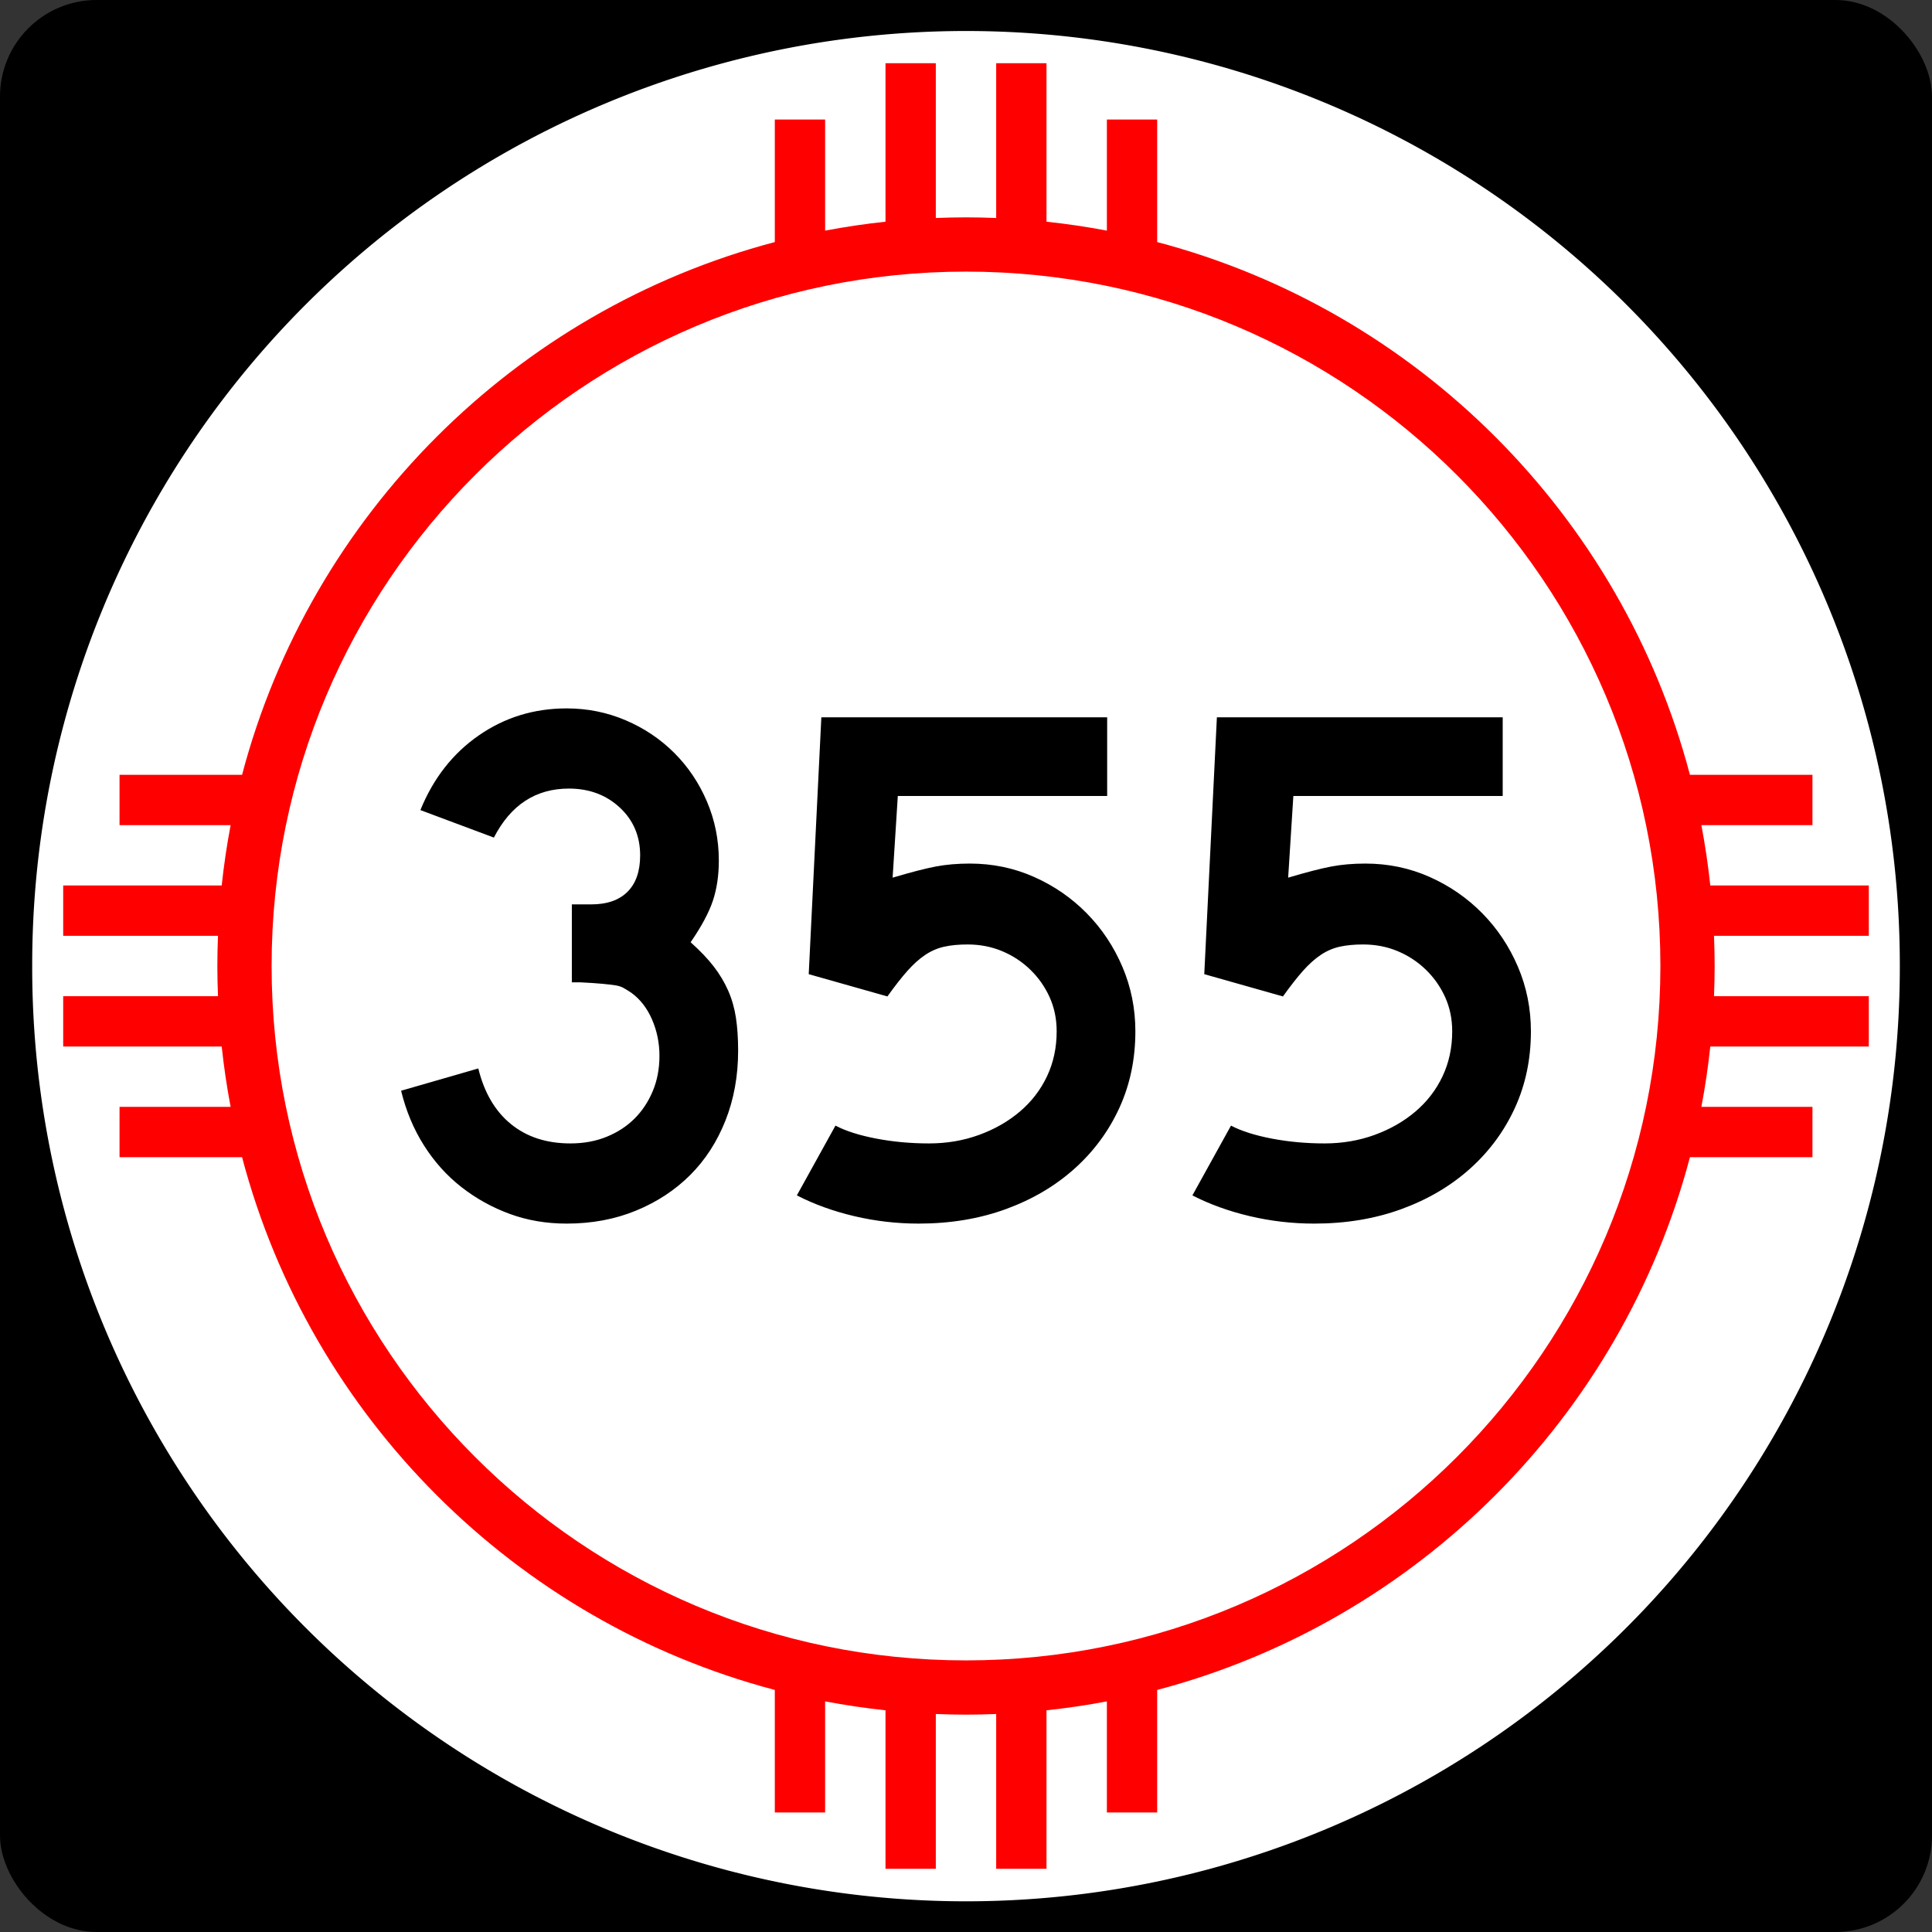
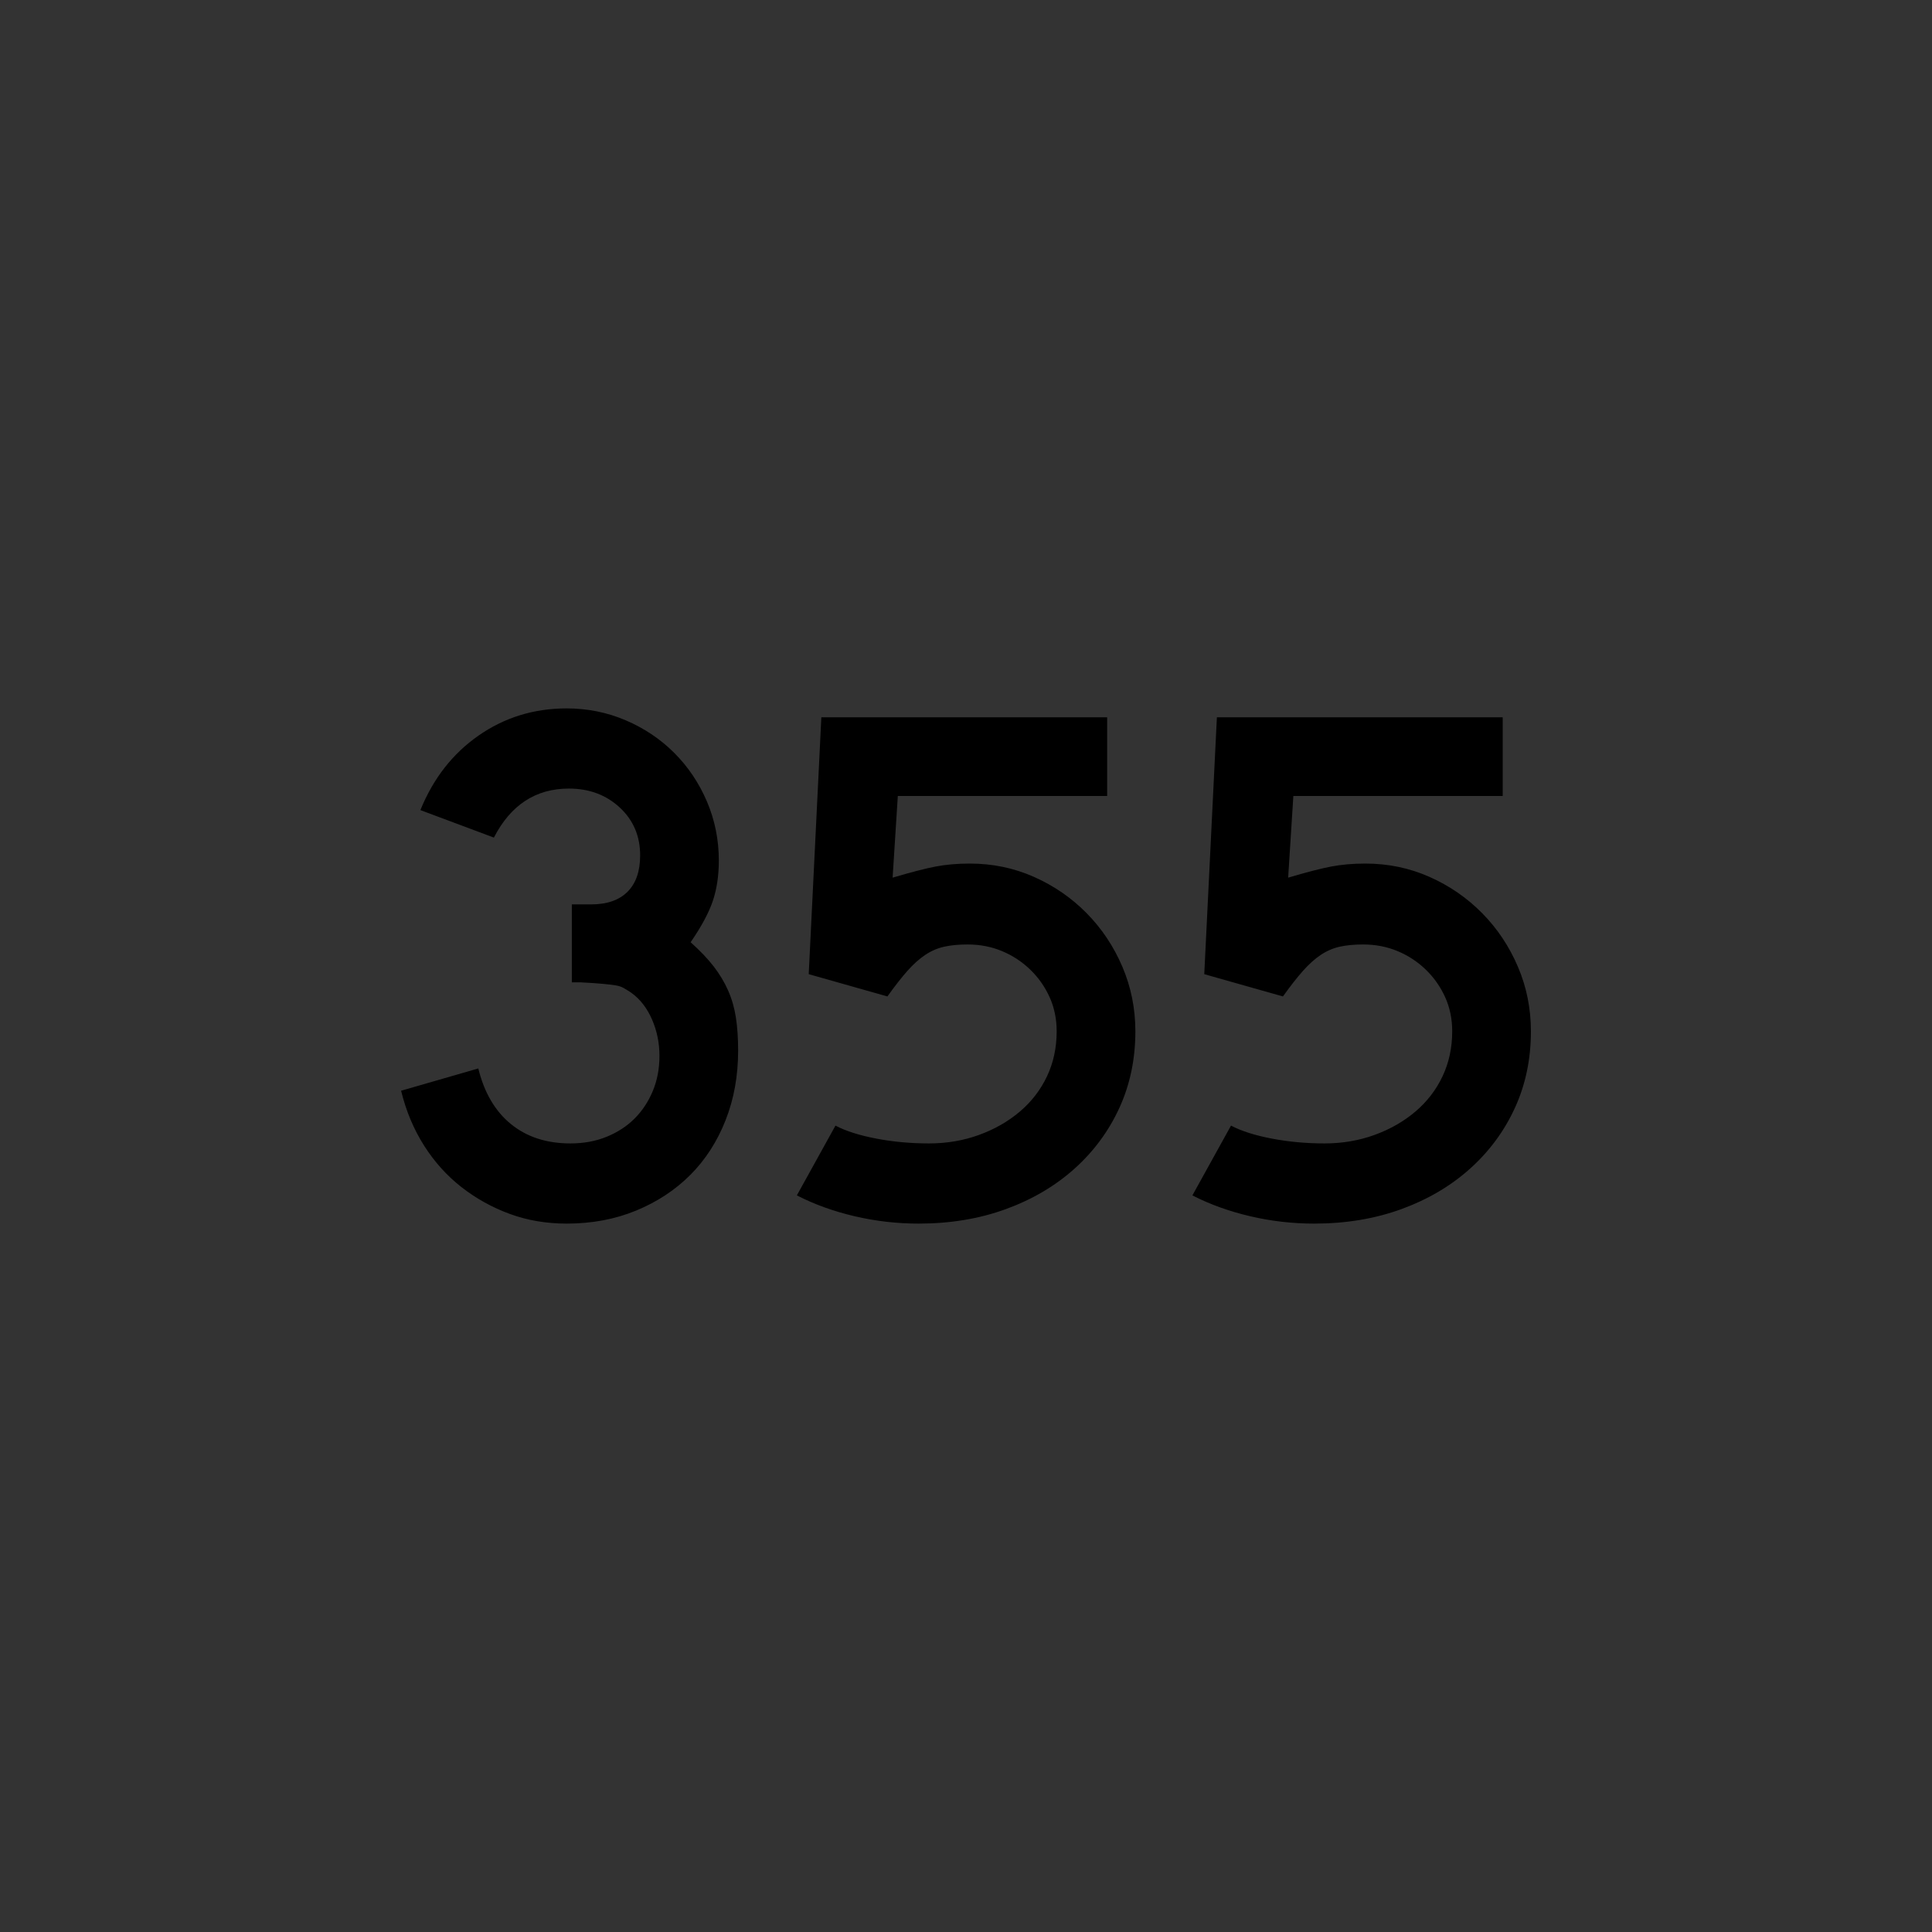
<svg xmlns="http://www.w3.org/2000/svg" xmlns:ns1="http://sodipodi.sourceforge.net/DTD/sodipodi-0.dtd" xmlns:ns2="http://www.inkscape.org/namespaces/inkscape" width="750" height="750" id="svg1948" ns1:version="0.32" ns2:version="0.45.1" ns1:docbase="C:\Users\Emil\Desktop\Matté's Work\Pix\svg\nm" ns1:docname="New_Mexico_355.svg" version="1.0" ns2:output_extension="org.inkscape.output.svg.inkscape">
  <rect width="100%" height="100%" fill="#333333" stroke="none" />
  <defs id="defs1950" />
  <ns1:namedview id="base" pagecolor="#ffffff" bordercolor="#666666" borderopacity="1.0" gridtolerance="10000" guidetolerance="10" objecttolerance="10" ns2:pageopacity="0.0" ns2:pageshadow="2" ns2:zoom="0.50266667" ns2:cx="375" ns2:cy="375" ns2:document-units="in" ns2:current-layer="layer1" ns2:window-width="765" ns2:window-height="575" ns2:window-x="297" ns2:window-y="224" height="750px" width="750px" units="in" showguides="true" ns2:guide-bbox="true" />
  <g ns2:label="Layer 1" ns2:groupmode="layer" id="layer1">
    <path id="path7" d="" />
-     <rect style="opacity:1;fill:black;fill-opacity:1;stroke:none;stroke-width:22.5;stroke-linecap:square;stroke-miterlimit:3.864;stroke-dasharray:none;stroke-opacity:1" id="rect2138" width="750" height="750" x="0" y="-1.1368684e-013" rx="37.5" ry="37.5" />
-     <path ns1:type="arc" style="opacity:1;fill:white;fill-opacity:1;stroke:none;stroke-width:22.5;stroke-linecap:square;stroke-miterlimit:3.864;stroke-dasharray:none;stroke-opacity:1" id="path2140" ns1:cx="788.57141" ns1:cy="954.28571" ns1:rx="554.28571" ns1:ry="582.85712" d="M 1342.857 954.286 A 554.286 582.857 0 1 1  234.286,954.286 A 554.286 582.857 0 1 1  1342.857 954.286 z" transform="matrix(0.654,0,0,0.622,-140.722,-218.505)" />
-     <path style="opacity:1;fill:red;fill-opacity:1;stroke:none;stroke-width:22.5;stroke-linecap:square;stroke-miterlimit:3.864;stroke-dasharray:none;stroke-opacity:1" d="M 343.75 24.531 L 343.75 86.062 C 335.846 86.909 328.014 88.063 320.312 89.531 L 320.312 46.406 L 300.781 46.406 L 300.781 93.969 C 199.977 120.553 120.553 199.977 93.969 300.781 L 46.406 300.781 L 46.406 320.312 L 89.531 320.312 C 88.063 328.014 86.909 335.846 86.062 343.75 L 24.531 343.75 L 24.531 363.281 L 84.625 363.281 C 84.47 367.172 84.375 371.072 84.375 375 C 84.375 378.928 84.47 382.828 84.625 386.719 L 24.531 386.719 L 24.531 406.25 L 86.062 406.25 C 86.909 414.154 88.063 421.986 89.531 429.688 L 46.406 429.688 L 46.406 449.219 L 93.969 449.219 C 120.553 550.023 199.977 629.447 300.781 656.031 L 300.781 703.594 L 320.312 703.594 L 320.312 660.469 C 328.014 661.937 335.846 663.091 343.75 663.938 L 343.75 725.469 L 363.281 725.469 L 363.281 665.375 C 367.172 665.53 371.072 665.625 375 665.625 C 378.928 665.625 382.828 665.53 386.719 665.375 L 386.719 725.469 L 406.25 725.469 L 406.25 663.938 C 414.154 663.091 421.986 661.937 429.688 660.469 L 429.688 703.594 L 449.219 703.594 L 449.219 656.031 C 550.023 629.447 629.447 550.023 656.031 449.219 L 703.594 449.219 L 703.594 429.688 L 660.469 429.688 C 661.937 421.986 663.091 414.154 663.938 406.25 L 725.469 406.25 L 725.469 386.719 L 665.375 386.719 C 665.53 382.828 665.625 378.928 665.625 375 C 665.625 371.072 665.53 367.172 665.375 363.281 L 725.469 363.281 L 725.469 343.75 L 663.938 343.75 C 663.091 335.846 661.937 328.014 660.469 320.312 L 703.594 320.312 L 703.594 300.781 L 656.031 300.781 C 629.447 199.977 550.023 120.553 449.219 93.969 L 449.219 46.406 L 429.688 46.406 L 429.688 89.531 C 421.986 88.063 414.154 86.909 406.25 86.062 L 406.25 24.531 L 386.719 24.531 L 386.719 84.625 C 382.828 84.47 378.928 84.375 375 84.375 C 371.072 84.375 367.172 84.47 363.281 84.625 L 363.281 24.531 L 343.75 24.531 z M 375 105.438 C 523.8 105.438 644.562 226.2 644.562 375 C 644.562 523.8 523.8 644.562 375 644.562 C 226.2 644.563 105.438 523.8 105.438 375 C 105.438 226.2 226.2 105.438 375 105.438 z " id="path2144" />
    <path style="font-size:288.184px;font-style:normal;font-variant:normal;font-weight:normal;font-stretch:normal;text-align:center;line-height:125%;writing-mode:lr-tb;text-anchor:middle;fill:#000000;fill-opacity:1;stroke:none;stroke-width:1px;stroke-linecap:butt;stroke-linejoin:miter;stroke-opacity:1;font-family:Arial" d="M 286.542,407.853 C 286.541,417.65 284.909,426.679 281.643,434.94 C 278.377,443.201 273.814,450.262 267.954,456.122 C 262.094,461.982 255.081,466.594 246.917,469.956 C 238.753,473.319 229.772,475 219.975,475 C 212.095,475 204.745,473.751 197.926,471.253 C 191.107,468.756 184.863,465.298 179.194,460.88 C 173.524,456.462 168.672,451.083 164.638,444.742 C 160.605,438.401 157.626,431.293 155.703,423.419 L 185.675,414.774 C 187.985,424.184 192.214,431.387 198.362,436.383 C 204.509,441.378 212.194,443.876 221.417,443.876 C 226.6,443.876 231.305,443.011 235.532,441.281 C 239.76,439.552 243.363,437.199 246.341,434.223 C 249.319,431.248 251.673,427.695 253.403,423.564 C 255.133,419.434 255.998,414.871 255.998,409.875 C 255.998,404.88 255.036,400.172 253.113,395.751 C 251.19,391.33 248.502,387.871 245.048,385.373 C 243.893,384.605 242.883,383.981 242.019,383.5 C 241.154,383.019 240.097,382.684 238.848,382.493 C 237.599,382.303 235.966,382.111 233.949,381.917 C 231.932,381.724 229.098,381.533 225.445,381.345 L 221.989,381.345 L 221.989,350.221 L 221.989,351.083 L 222.85,351.083 L 223.431,351.083 L 229.482,351.083 C 235.632,351.083 240.34,349.45 243.606,346.184 C 246.872,342.919 248.504,338.211 248.505,332.06 C 248.504,324.567 245.863,318.371 240.581,313.472 C 235.298,308.574 228.716,306.125 220.837,306.124 C 207.967,306.125 198.263,312.466 191.726,325.147 L 163.196,314.479 C 168.191,302.185 175.733,292.531 185.82,285.518 C 195.908,278.506 207.293,275 219.975,275 C 228.042,275 235.679,276.538 242.885,279.613 C 250.09,282.688 256.383,286.916 261.763,292.295 C 267.142,297.674 271.368,303.965 274.44,311.168 C 277.512,318.371 279.048,326.009 279.049,334.083 C 279.048,339.846 278.28,345.034 276.744,349.645 C 275.208,354.256 272.326,359.634 268.099,365.779 C 271.752,369.045 274.73,372.167 277.035,375.145 C 279.339,378.124 281.212,381.246 282.654,384.511 C 284.097,387.777 285.105,391.283 285.68,395.03 C 286.254,398.777 286.541,403.051 286.542,407.853 L 286.542,407.853 z M 440.749,400.36 C 440.749,411.118 438.684,421.014 434.553,430.046 C 430.423,439.078 424.611,446.955 417.118,453.677 C 409.625,460.399 400.739,465.634 390.461,469.38 C 380.183,473.127 368.896,475 356.601,475 C 348.147,475 339.837,474.04 331.673,472.12 C 323.509,470.2 316.064,467.51 309.339,464.051 L 324.325,436.963 C 328.359,439.074 333.641,440.754 340.173,442.002 C 346.704,443.251 353.523,443.876 360.629,443.876 C 367.548,443.876 374.032,442.772 380.083,440.564 C 386.134,438.357 391.418,435.332 395.936,431.488 C 400.453,427.645 403.959,423.082 406.454,417.799 C 408.949,412.517 410.196,406.703 410.196,400.36 C 410.196,395.558 409.284,391.14 407.461,387.106 C 405.638,383.072 403.141,379.518 399.973,376.442 C 396.803,373.367 393.154,370.965 389.023,369.235 C 384.892,367.506 380.423,366.641 375.616,366.641 C 372.162,366.641 369.138,366.93 366.544,367.507 C 363.949,368.085 361.499,369.141 359.192,370.677 C 356.884,372.214 354.579,374.279 352.275,376.873 C 349.97,379.468 347.376,382.782 344.491,386.816 L 313.947,378.171 L 318.846,278.456 L 429.8,278.456 L 429.8,309.009 L 348.528,309.009 L 346.514,340.705 C 353.62,338.595 359.19,337.155 363.224,336.387 C 367.258,335.619 371.678,335.235 376.486,335.235 C 385.322,335.235 393.63,336.963 401.41,340.419 C 409.191,343.876 416.011,348.582 421.871,354.539 C 427.731,360.496 432.343,367.413 435.705,375.29 C 439.068,383.167 440.749,391.524 440.749,400.36 L 440.749,400.36 z M 594.297,400.36 C 594.297,411.118 592.231,421.014 588.101,430.046 C 583.97,439.078 578.159,446.955 570.666,453.677 C 563.172,460.399 554.287,465.634 544.009,469.38 C 533.731,473.127 522.444,475 510.149,475 C 501.695,475 493.385,474.04 485.221,472.12 C 477.056,470.2 469.612,467.51 462.887,464.051 L 477.873,436.963 C 481.907,439.074 487.189,440.754 493.721,442.002 C 500.252,443.251 507.071,443.876 514.177,443.876 C 521.096,443.876 527.58,442.772 533.631,440.564 C 539.682,438.357 544.966,435.332 549.484,431.488 C 554.001,427.645 557.507,423.082 560.002,417.799 C 562.497,412.517 563.744,406.703 563.744,400.36 C 563.744,395.558 562.832,391.14 561.009,387.106 C 559.185,383.072 556.689,379.518 553.52,376.442 C 550.351,373.367 546.701,370.965 542.571,369.235 C 538.44,367.506 533.971,366.641 529.163,366.641 C 525.71,366.641 522.686,366.93 520.092,367.507 C 517.497,368.085 515.046,369.141 512.739,370.677 C 510.432,372.214 508.127,374.279 505.822,376.873 C 503.518,379.468 500.924,382.782 498.039,386.816 L 467.495,378.171 L 472.394,278.456 L 583.348,278.456 L 583.348,309.009 L 502.076,309.009 L 500.062,340.705 C 507.168,338.595 512.738,337.155 516.772,336.387 C 520.806,335.619 525.226,335.235 530.034,335.235 C 538.87,335.235 547.178,336.963 554.958,340.419 C 562.739,343.876 569.559,348.582 575.419,354.539 C 581.279,360.496 585.891,367.413 589.253,375.29 C 592.616,383.167 594.297,391.524 594.297,400.36 L 594.297,400.36 z " id="text2147" />
  </g>
</svg>